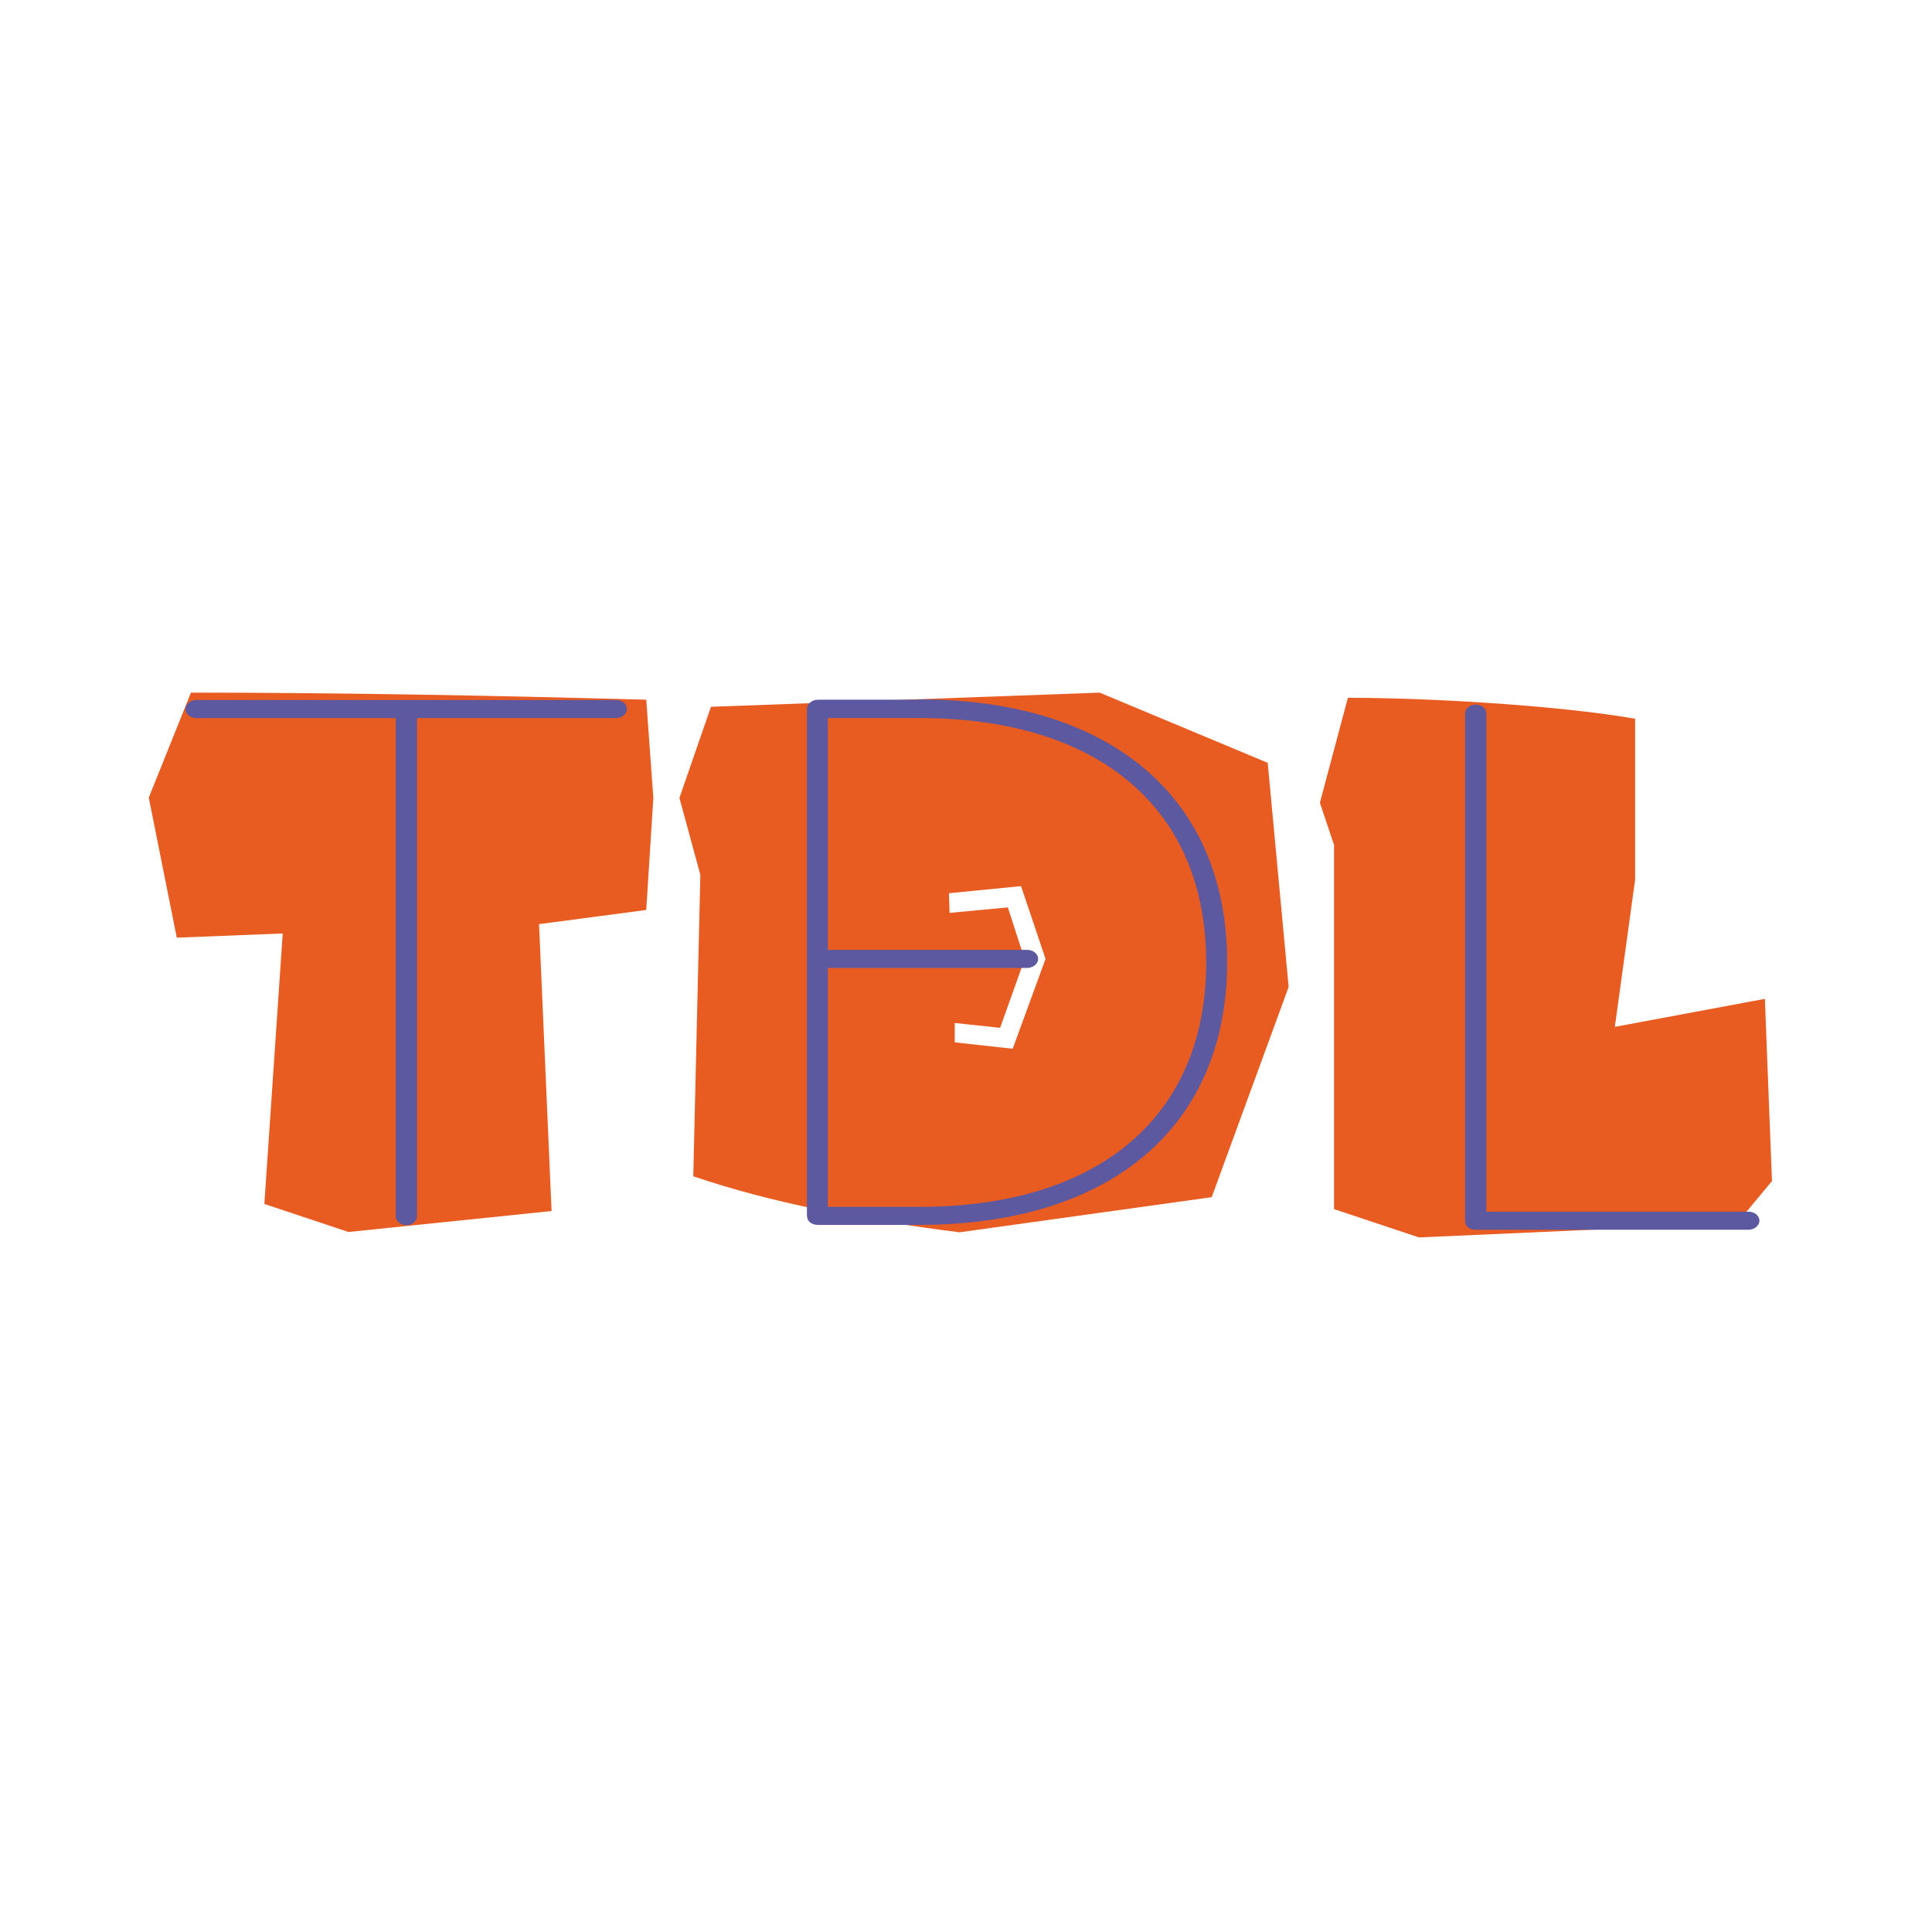
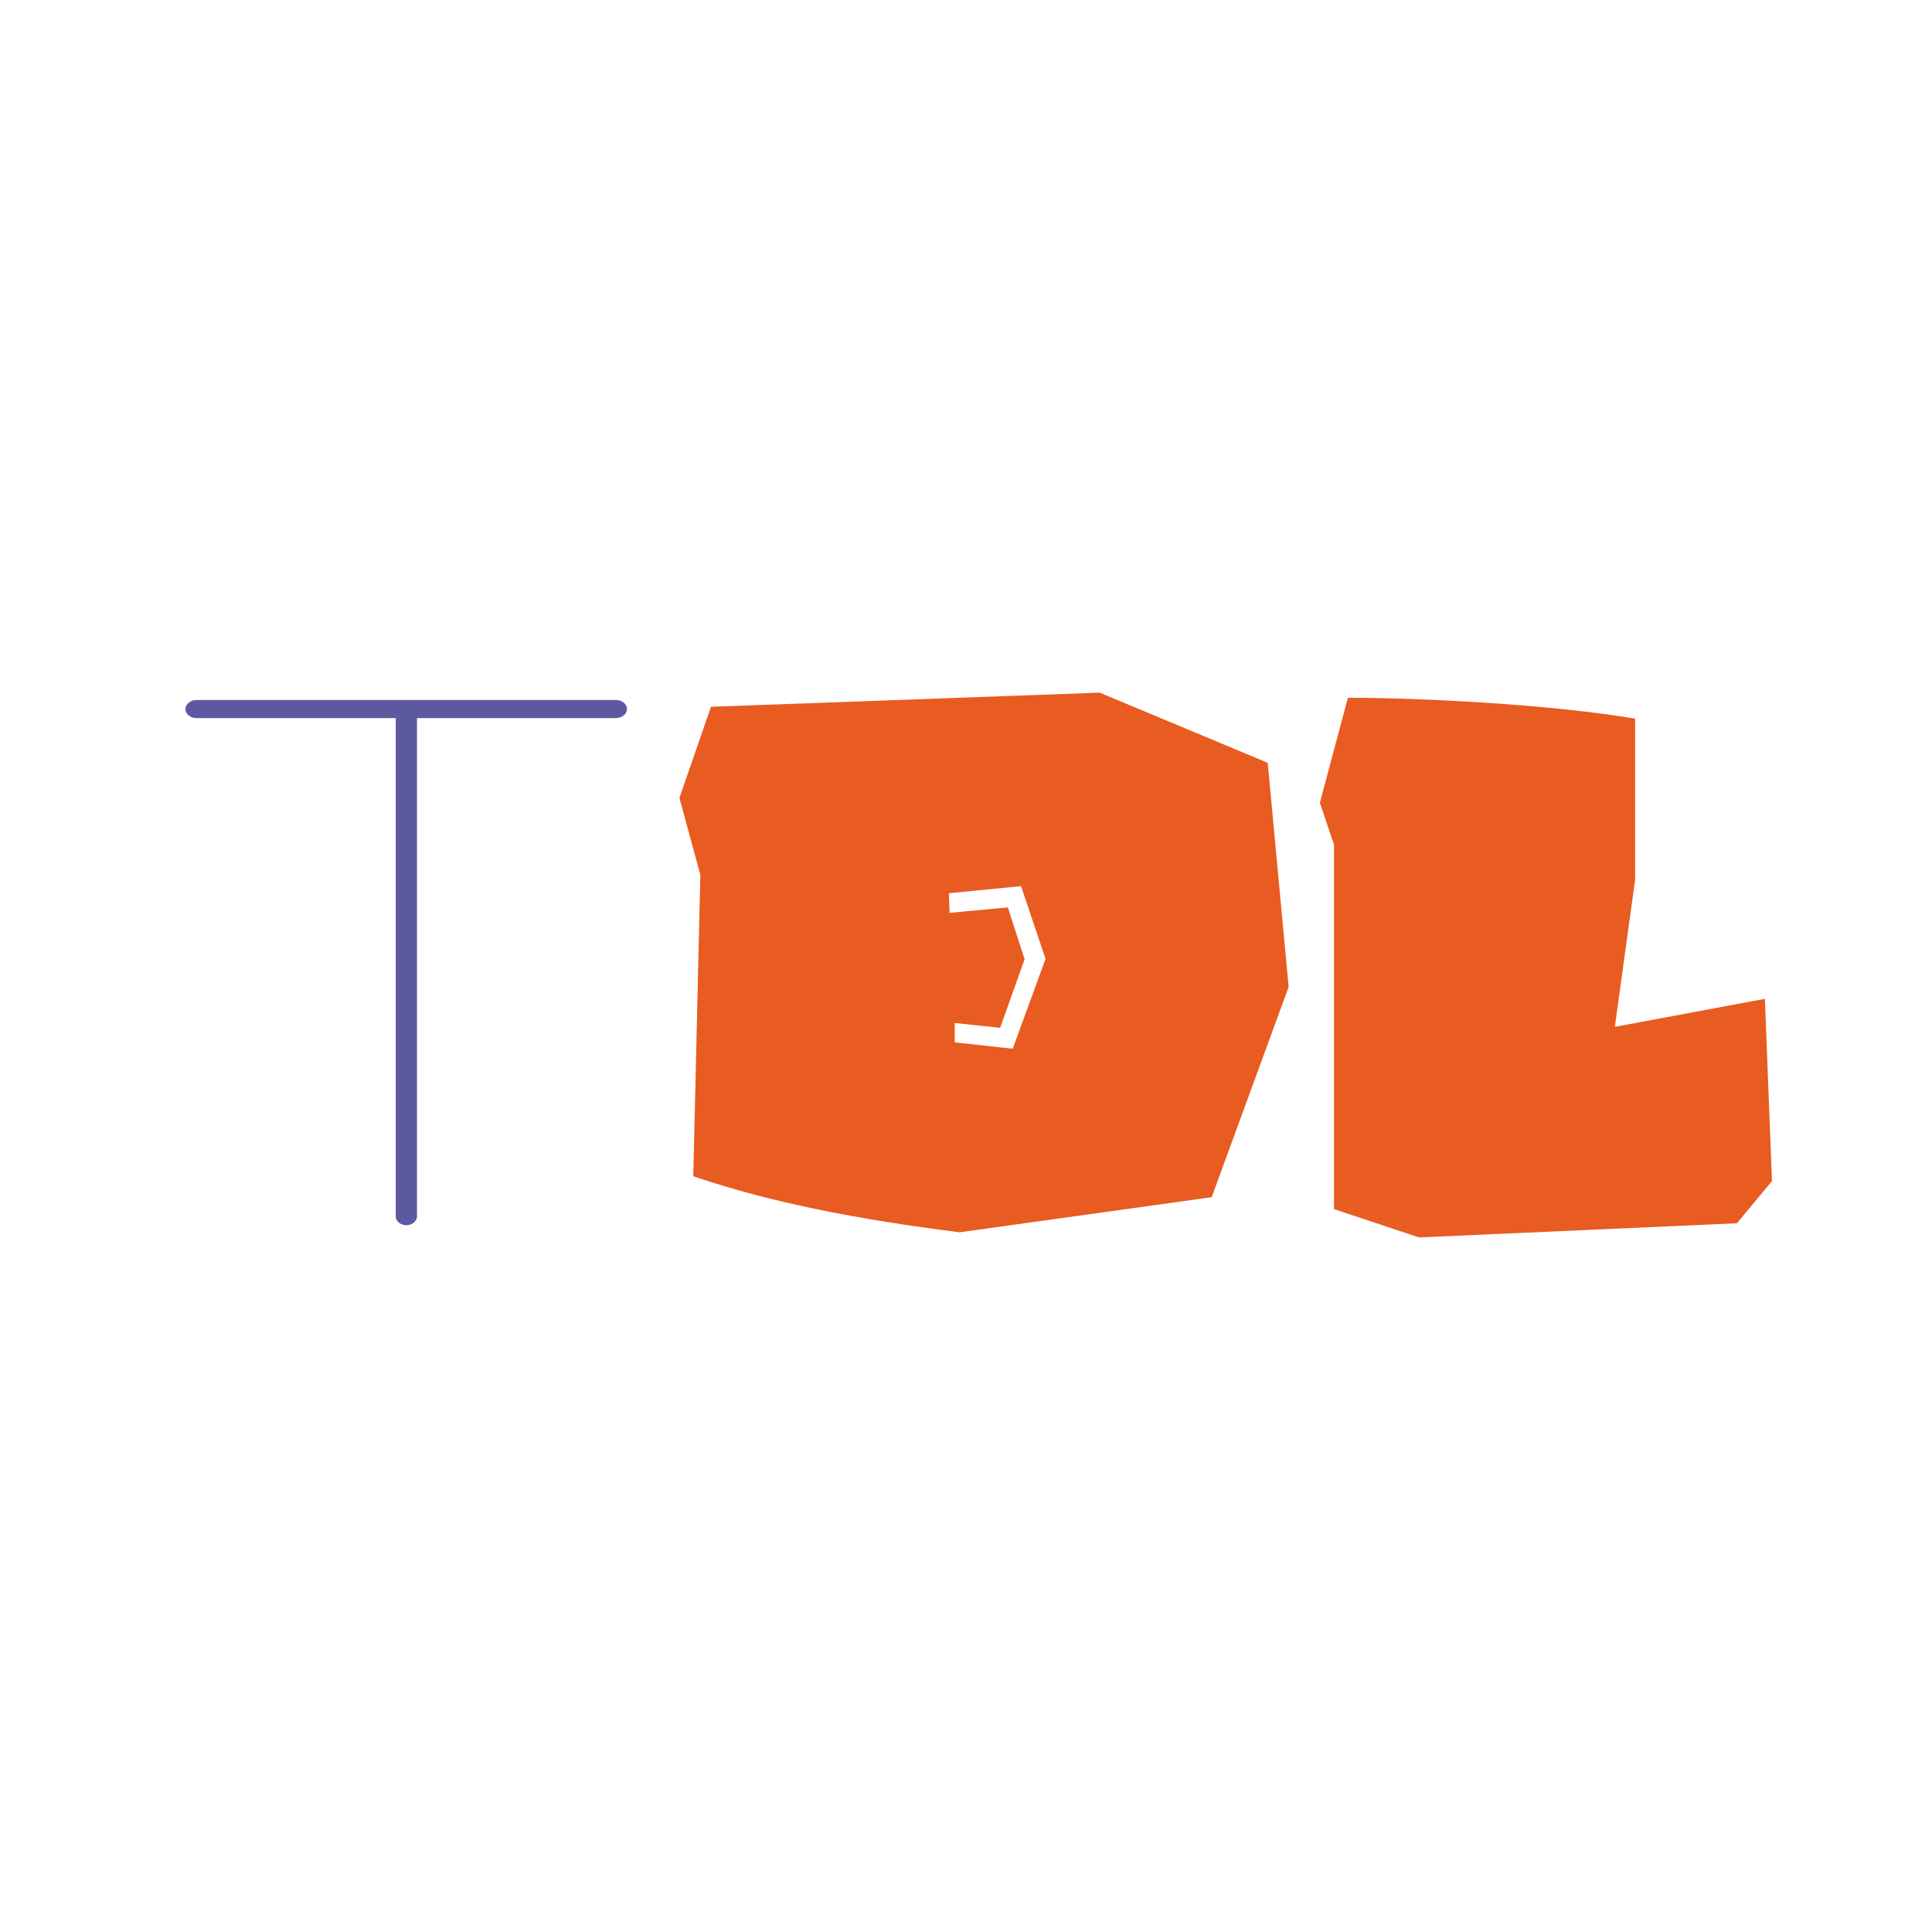
<svg xmlns="http://www.w3.org/2000/svg" version="1.1" width="600" height="600">
  <svg version="1.1" viewBox="0 0 600 600">
    <defs>
      <style>
      .st0 {
        fill: #5c59a0;
        mix-blend-mode: multiply;
      }

      .st1 {
        isolation: isolate;
      }

      .st2 {
        fill: #e85b21;
      }
    </style>
    </defs>
    <g class="st1">
      <g id="SvgjsG1015">
-         <path class="st2" d="M167.4,286.9l3.9,89.2-63.1,6.5-26.1-8.7,5.7-84-32.9,1.3-8.7-43.5,13.1-32.6c45.5,0,94.4.9,141.4,2.2l2.2,30.5-2.2,34.8-33.3,4.4Z" />
        <path class="st2" d="M341.5,215.1l52.2,21.8,6.5,69.6-23.9,65.3-78.3,10.9c-30.9-3.9-58.3-9.1-82.7-17.4l2.2-93.6-6.5-23.9,9.8-28.3,120.8-4.4ZM296.4,323.7l18.1,2,10.2-27.9-7.6-22.6-22.4,2.2.2,6.1,18.1-1.7,5.2,16.1-7.6,21.3-14.1-1.5v6.1Z" />
        <path class="st2" d="M440.6,384.2h-.2l-26.1-8.7v-113.1l-4.4-13.1,8.7-32.6c23.9,0,64.2,2.2,89.2,6.5v50l-6.3,45.7,46.6-8.7,2.2,56.6-10.9,13.1-98.8,4.4Z" />
-         <path class="st0" d="M285.4,217.3h-31.3c-2,0-3.5,1.3-3.5,3v157.1c0,2,1.5,3,3.5,3h31.3c59.8,0,95.7-30.7,95.7-81.6s-35.9-81.6-95.7-81.6ZM285.6,374.8h-28.5v-74.2h62c1.5,0,3.3-1.1,3.3-2.8s-1.7-2.8-3.3-2.8h-62v-72h28.5c55.9,0,89,28.3,89,75.9s-33.1,75.9-89,75.9Z" />
-         <path class="st0" d="M461.6,376.3v-154.7c0-1.7-1.7-2.8-3.3-2.8s-3.3,1.1-3.3,2.8v157.5c0,2,1.5,2.8,3.3,2.8h84.8c1.5,0,3.3-1.1,3.3-2.8s-1.7-2.8-3.3-2.8h-81.6Z" />
        <path class="st0" d="M191.4,223c1.5,0,3.3-1.1,3.3-2.8s-1.7-2.8-3.3-2.8H60.9c-1.5,0-3.3,1.1-3.3,2.8s1.7,2.8,3.3,2.8h62v154.7c0,1.7,1.7,2.8,3.3,2.8s3.3-1.1,3.3-2.8v-154.7h62Z" />
      </g>
    </g>
  </svg>
  <style>@media (prefers-color-scheme: light) { :root { filter: none; } }
@media (prefers-color-scheme: dark) { :root { filter: none; } }
</style>
</svg>